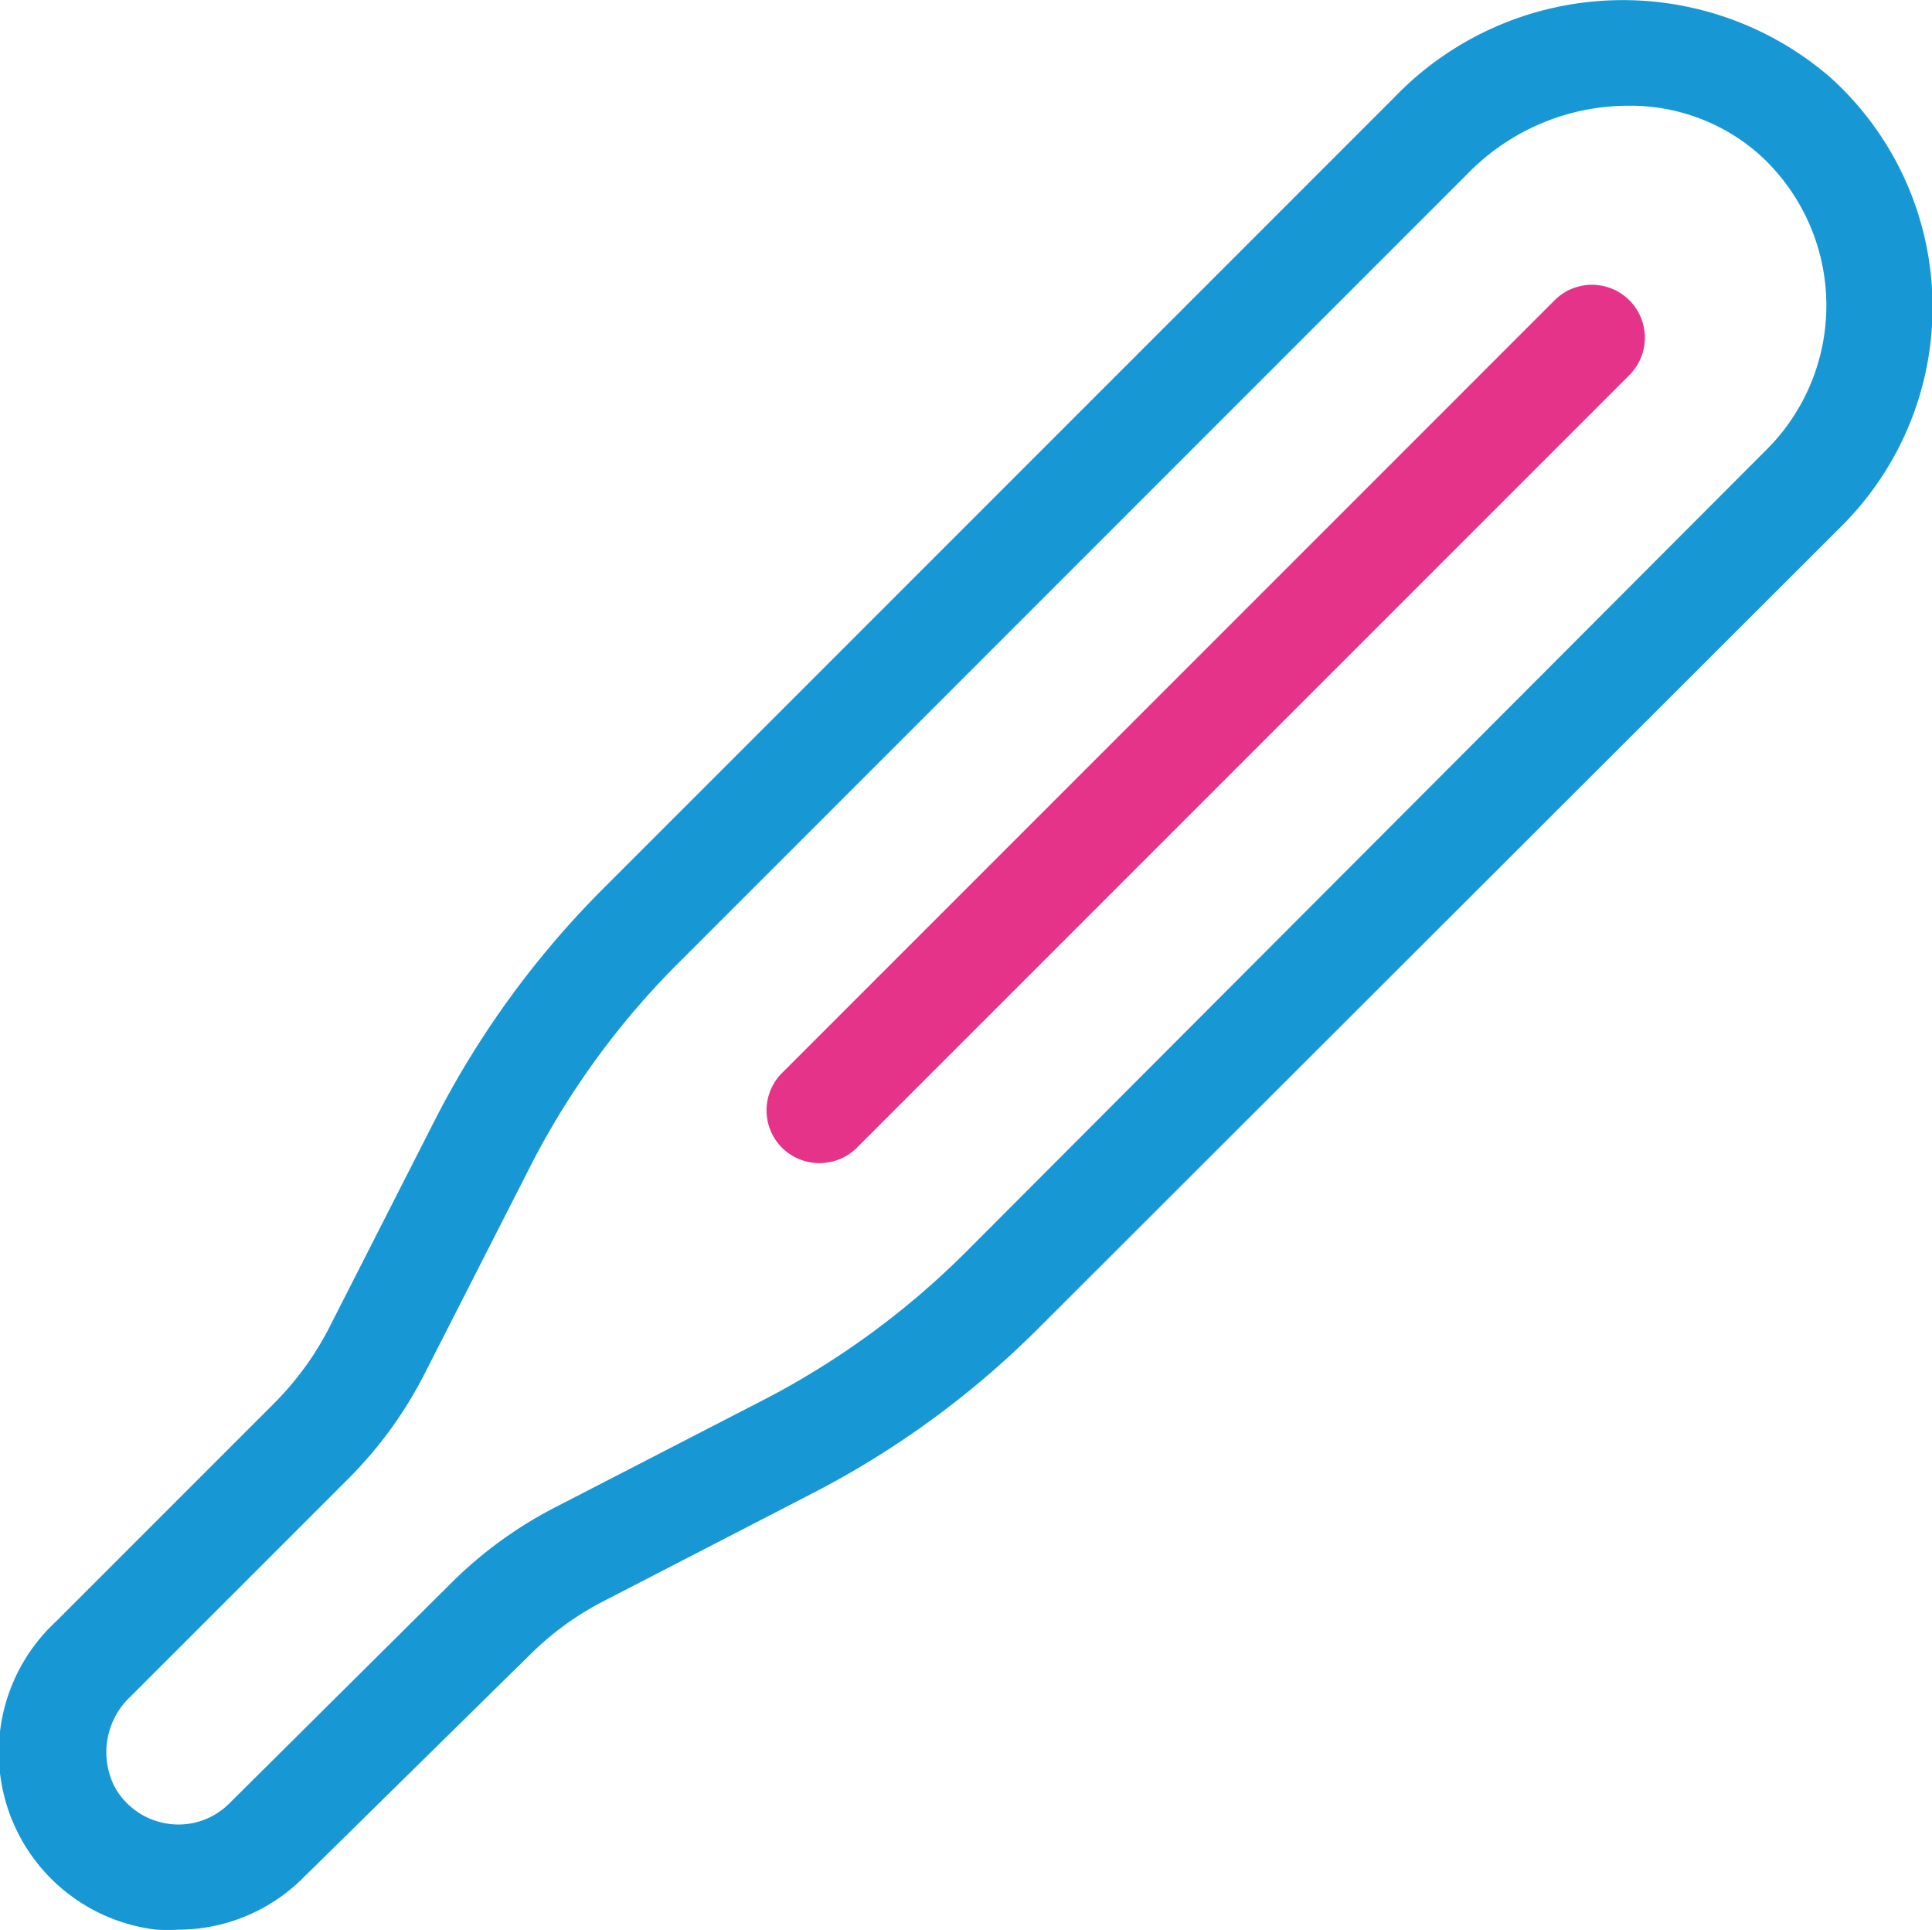
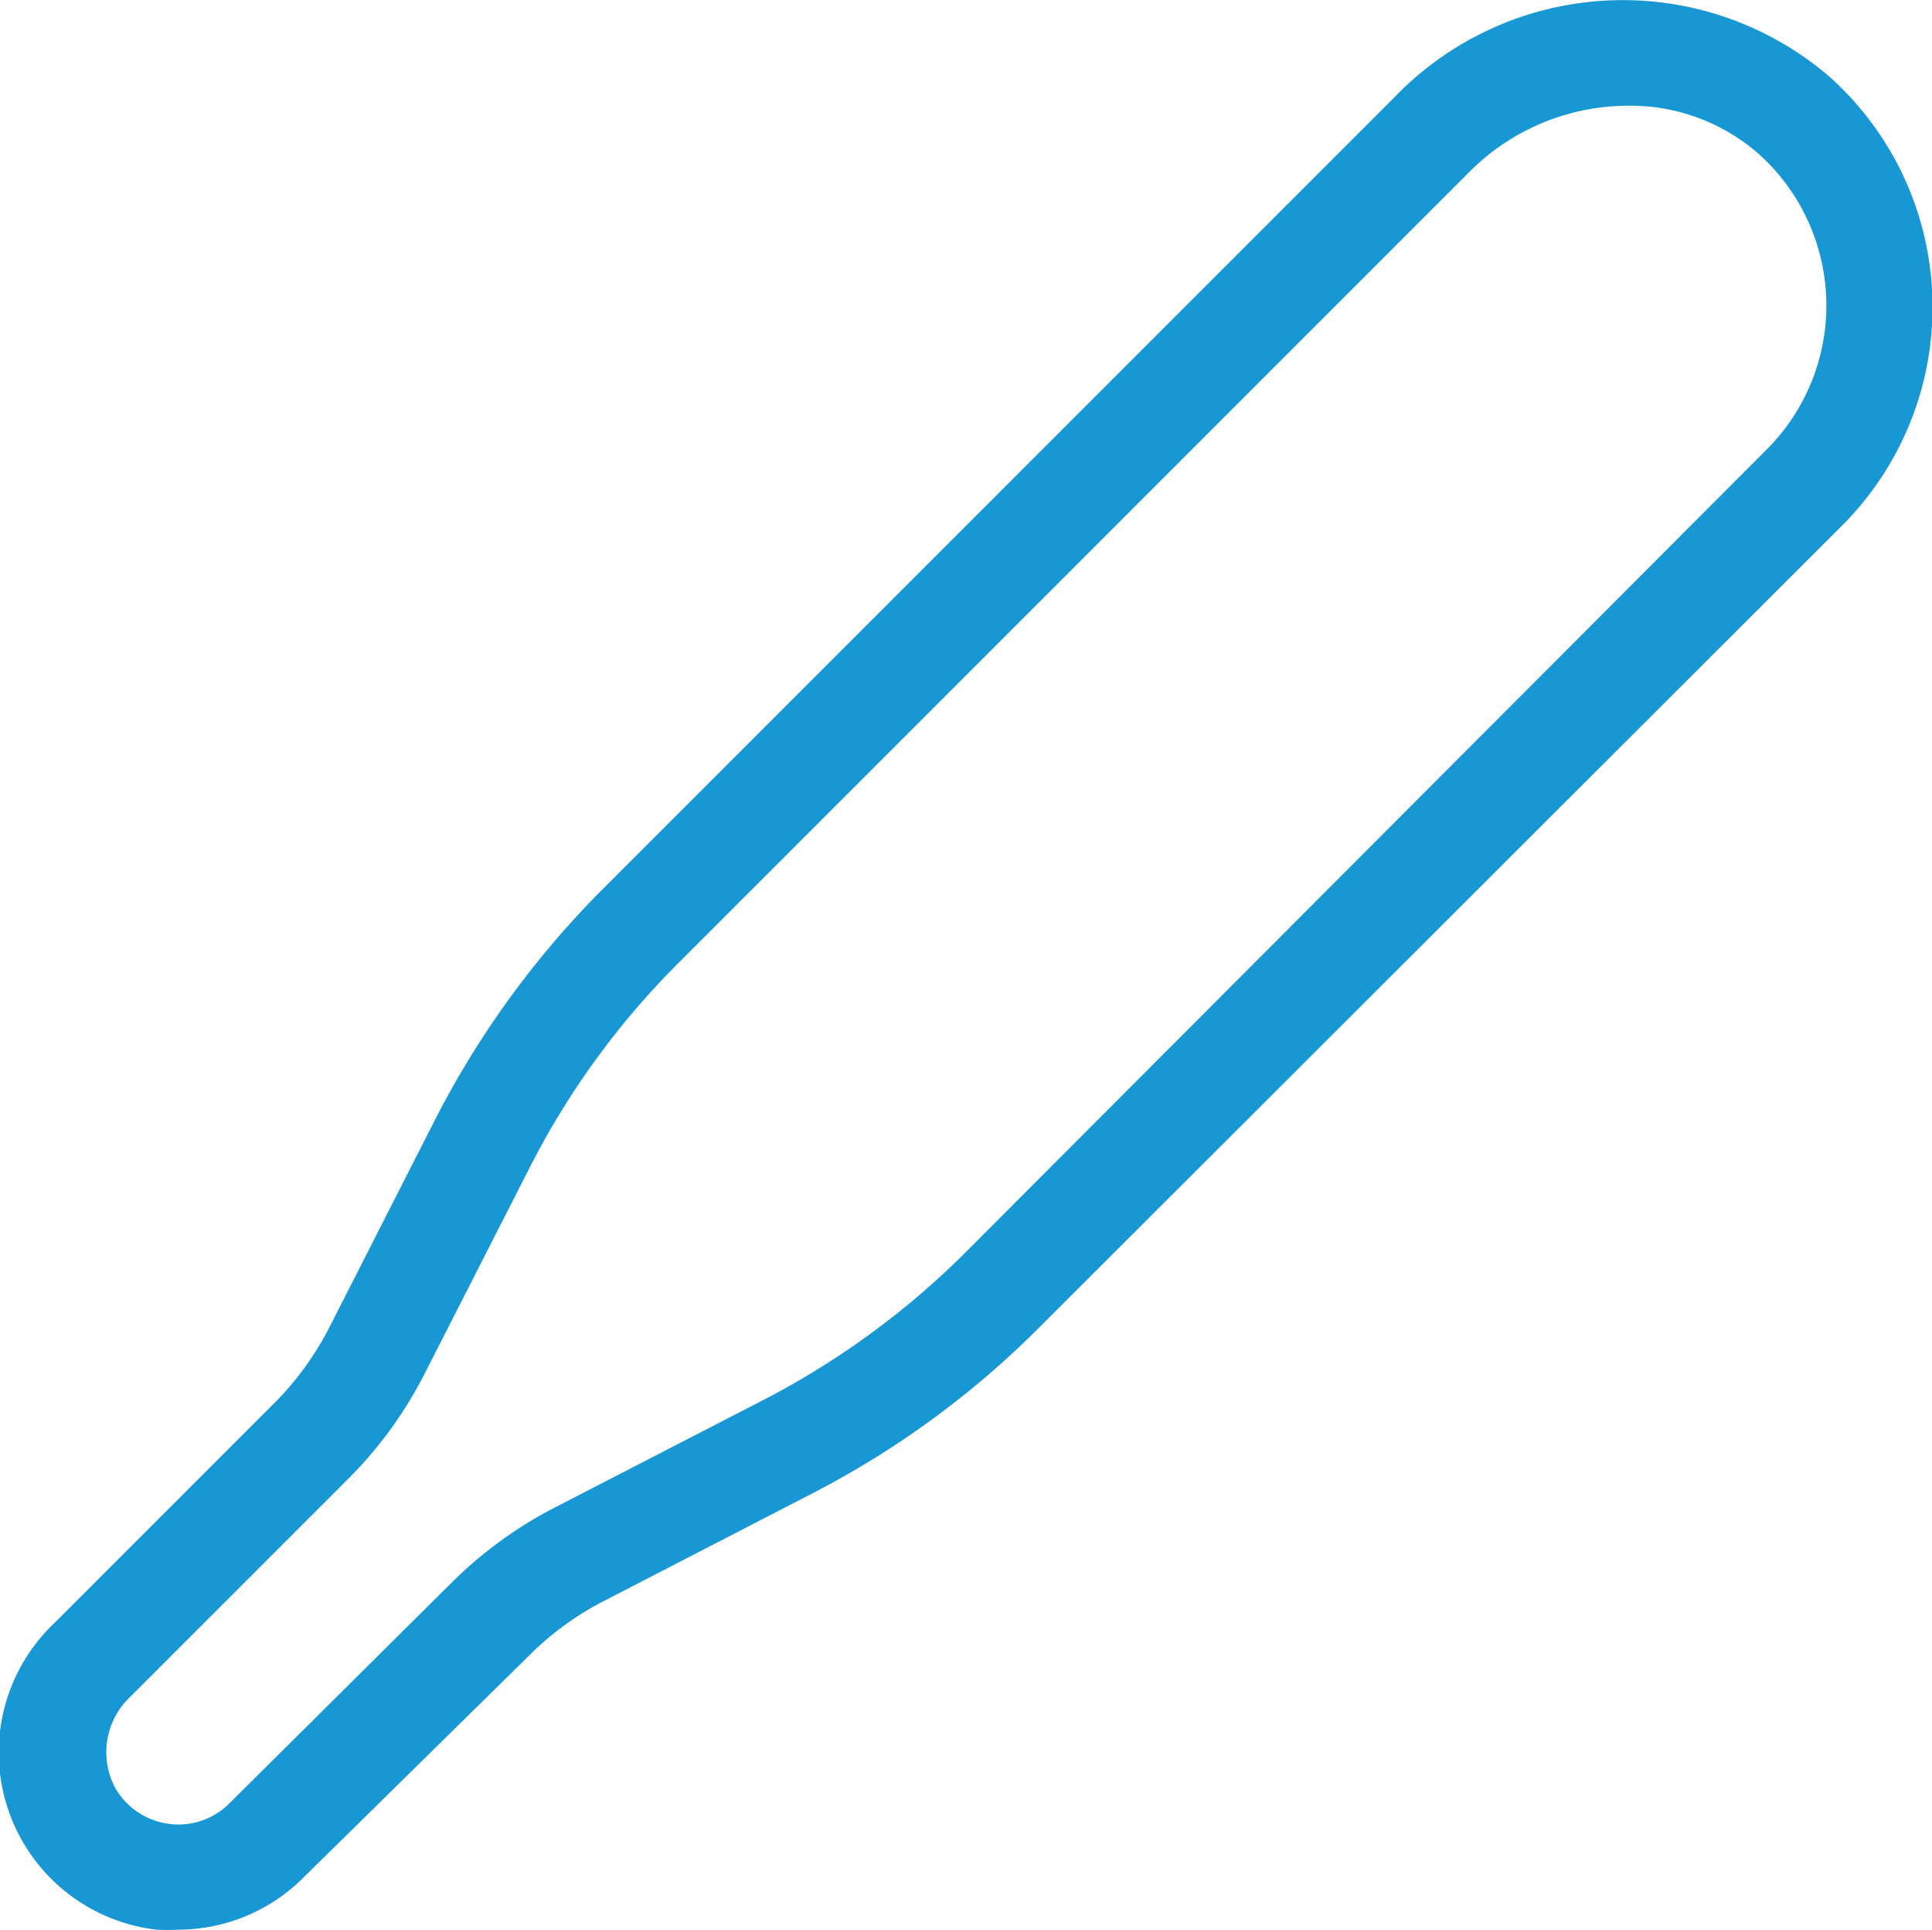
<svg xmlns="http://www.w3.org/2000/svg" viewBox="0 0 73.1 73.01">
  <defs>
    <style>.cls-1{fill:#1798d5;}.cls-2{fill:#e5338a;}</style>
  </defs>
  <title>Zasób 7</title>
  <g id="Warstwa_2" data-name="Warstwa 2">
    <g id="Warstwa_1-2" data-name="Warstwa 1">
-       <path class="cls-1" d="M6.76,73A7.89,7.89,0,0,1,5.92,73,6.75,6.75,0,0,1,2.11,61.35l8.25-8.25a11.48,11.48,0,0,0,2.16-3l3.92-7.7a34.74,34.74,0,0,1,6.41-8.81l29.9-29.9A12,12,0,0,1,69.22,2.9a11.69,11.69,0,0,1,.46,17L39.35,50.19a34.33,34.33,0,0,1-8.72,6.36l-7.75,4A11.27,11.27,0,0,0,20,62.65L11.51,71A6.71,6.71,0,0,1,6.76,73ZM61.59,4a8.49,8.49,0,0,0-6,2.51l-29.9,29.9A30.46,30.46,0,0,0,20,44.25l-3.92,7.69a15.63,15.63,0,0,1-2.9,4L4.94,64.18a2.88,2.88,0,0,0-.59,3.44A2.76,2.76,0,0,0,6.41,69a2.72,2.72,0,0,0,2.28-.79h0l8.45-8.39A15.8,15.8,0,0,1,21.05,57l7.76-4a30.94,30.94,0,0,0,7.72-5.62L66.85,17a7.7,7.7,0,0,0-.3-11.17A7.36,7.36,0,0,0,61.59,4Z" />
-       <path class="cls-2" d="M31,44a2,2,0,0,1-1.41-.58,2,2,0,0,1,0-2.83L58.82,11.36a2,2,0,1,1,2.83,2.83L32.39,43.45A2,2,0,0,1,31,44Z" />
+       <path class="cls-1" d="M6.76,73A7.89,7.89,0,0,1,5.92,73,6.75,6.75,0,0,1,2.11,61.35l8.25-8.25a11.48,11.48,0,0,0,2.16-3l3.92-7.7a34.74,34.74,0,0,1,6.41-8.81l29.9-29.9A12,12,0,0,1,69.22,2.9a11.69,11.69,0,0,1,.46,17L39.35,50.19a34.33,34.33,0,0,1-8.72,6.36l-7.75,4A11.27,11.27,0,0,0,20,62.65L11.51,71A6.71,6.71,0,0,1,6.76,73ZM61.59,4a8.49,8.49,0,0,0-6,2.51l-29.9,29.9A30.46,30.46,0,0,0,20,44.25l-3.92,7.69a15.63,15.63,0,0,1-2.9,4L4.94,64.18a2.88,2.88,0,0,0-.59,3.44A2.76,2.76,0,0,0,6.41,69a2.72,2.72,0,0,0,2.28-.79h0l8.45-8.39A15.8,15.8,0,0,1,21.05,57l7.76-4a30.94,30.94,0,0,0,7.72-5.62L66.85,17a7.7,7.7,0,0,0-.3-11.17A7.36,7.36,0,0,0,61.59,4" />
    </g>
  </g>
</svg>